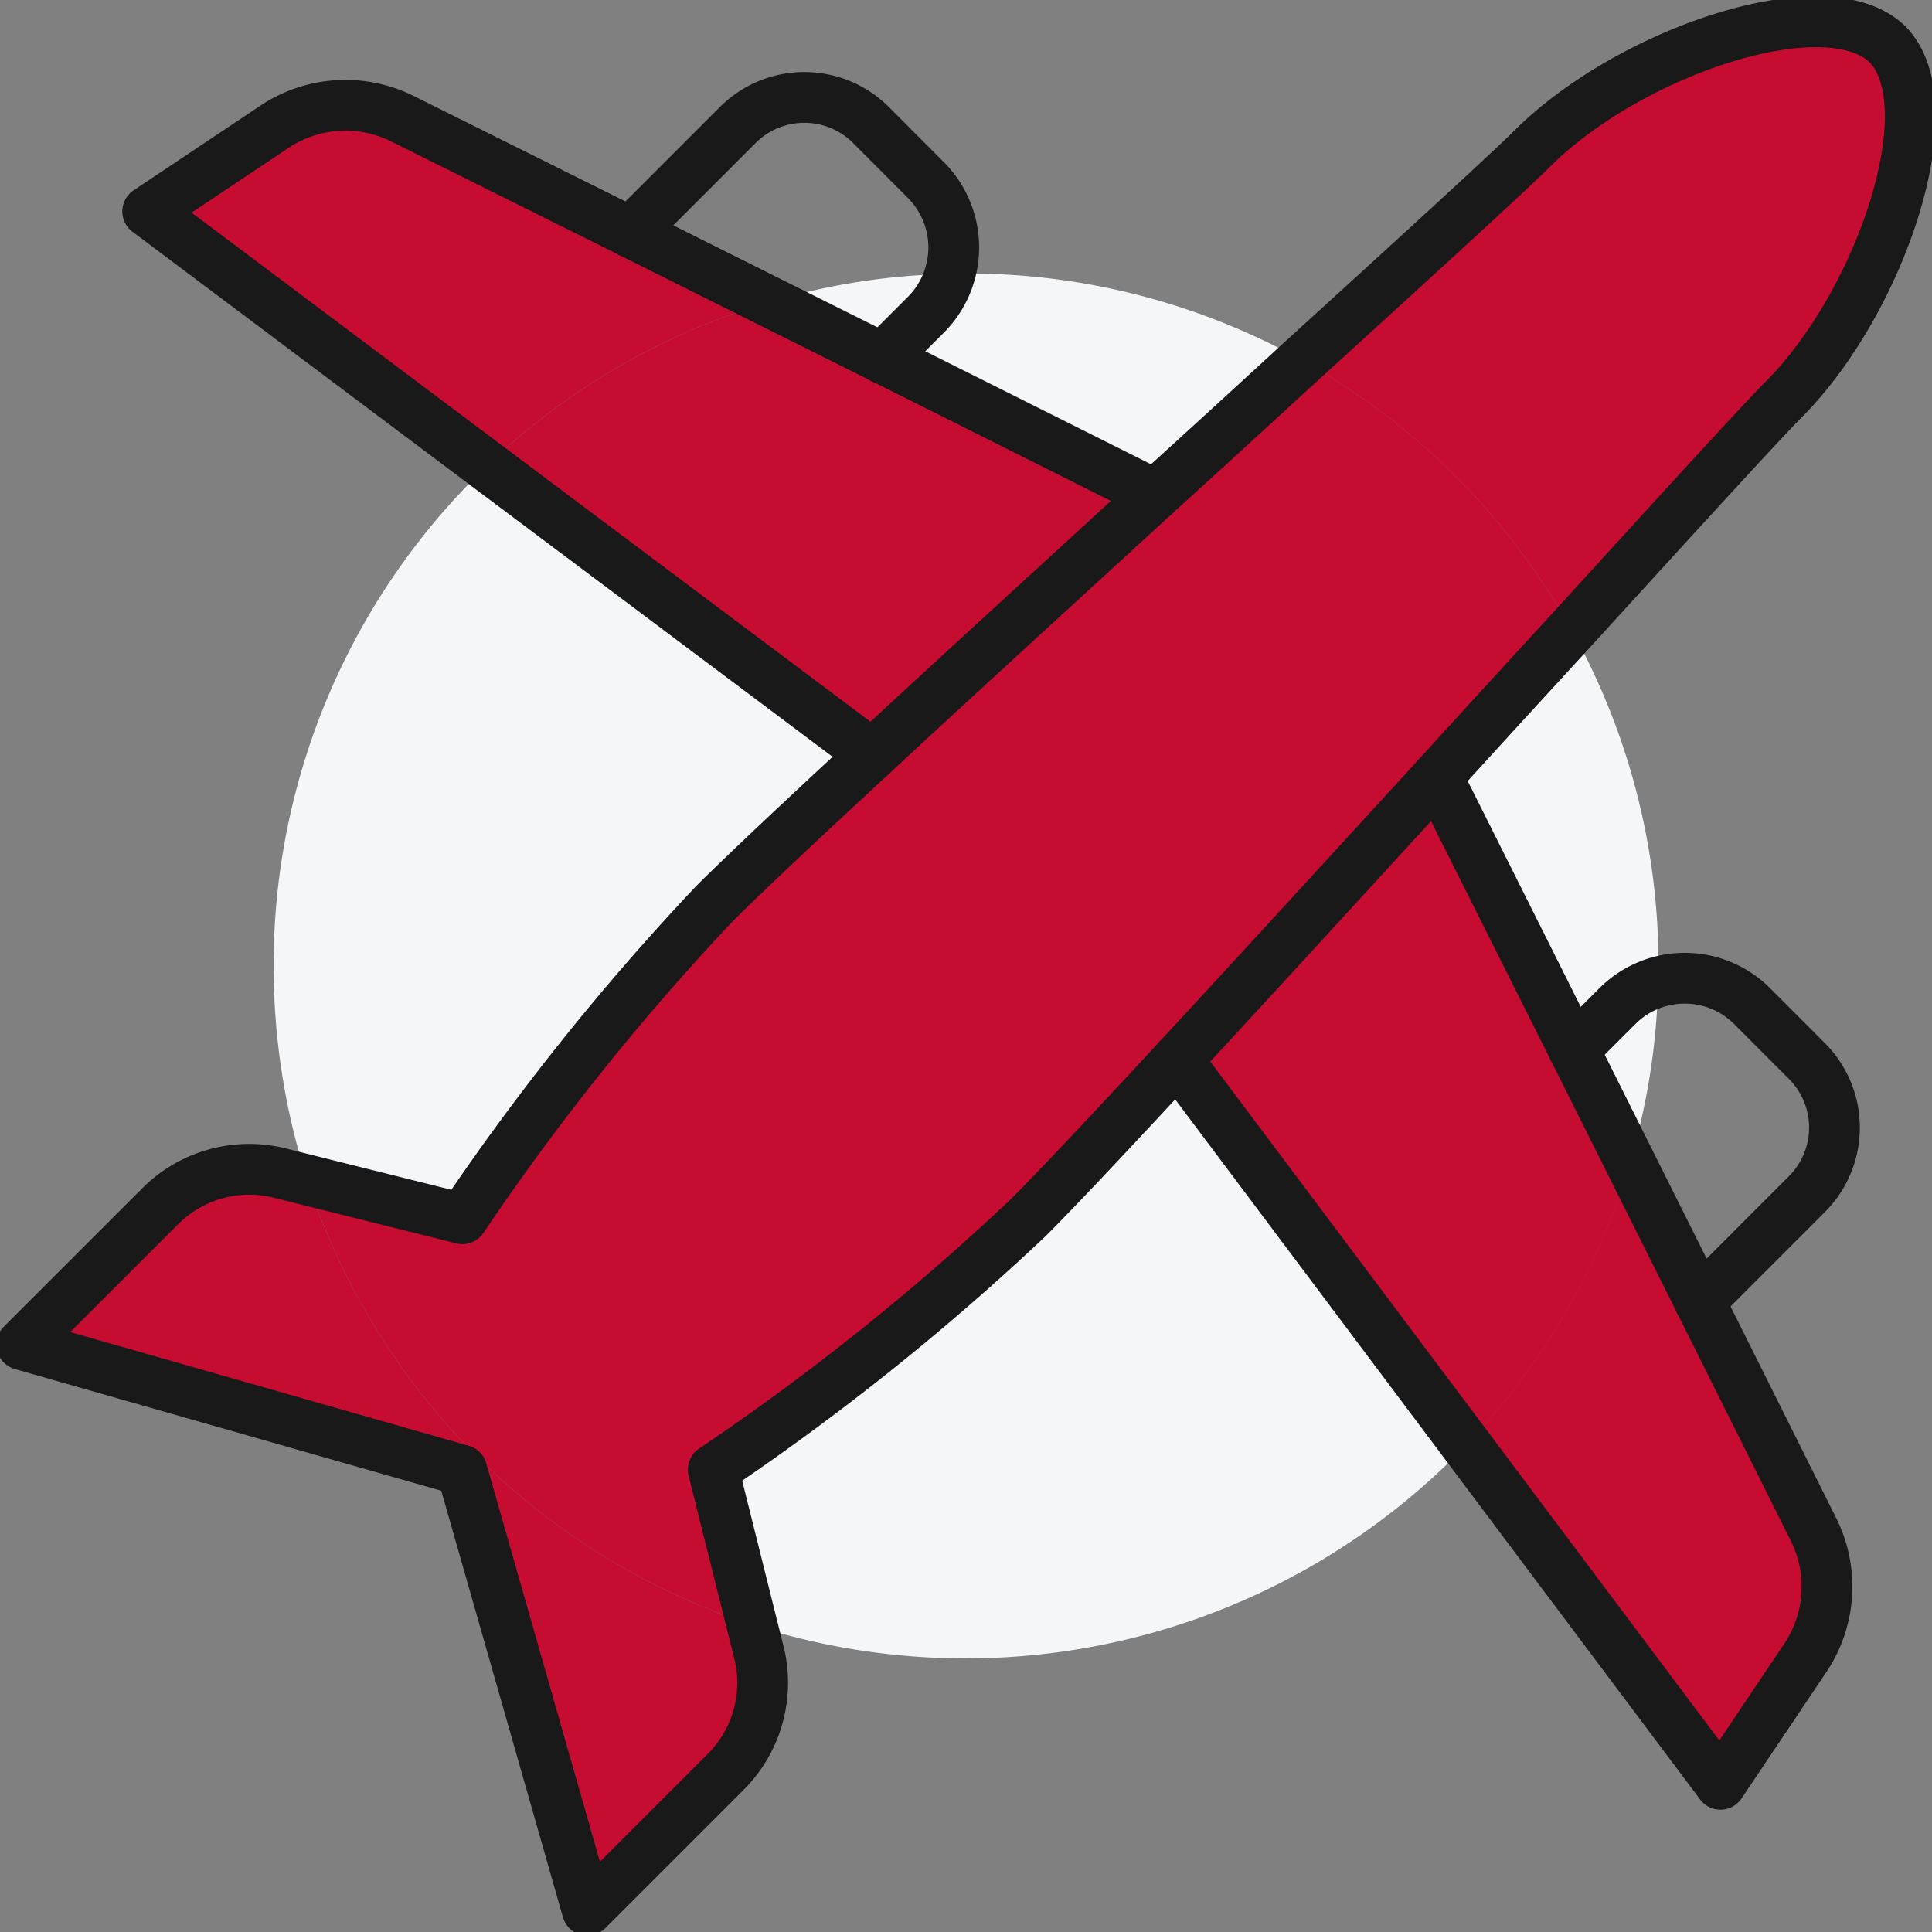
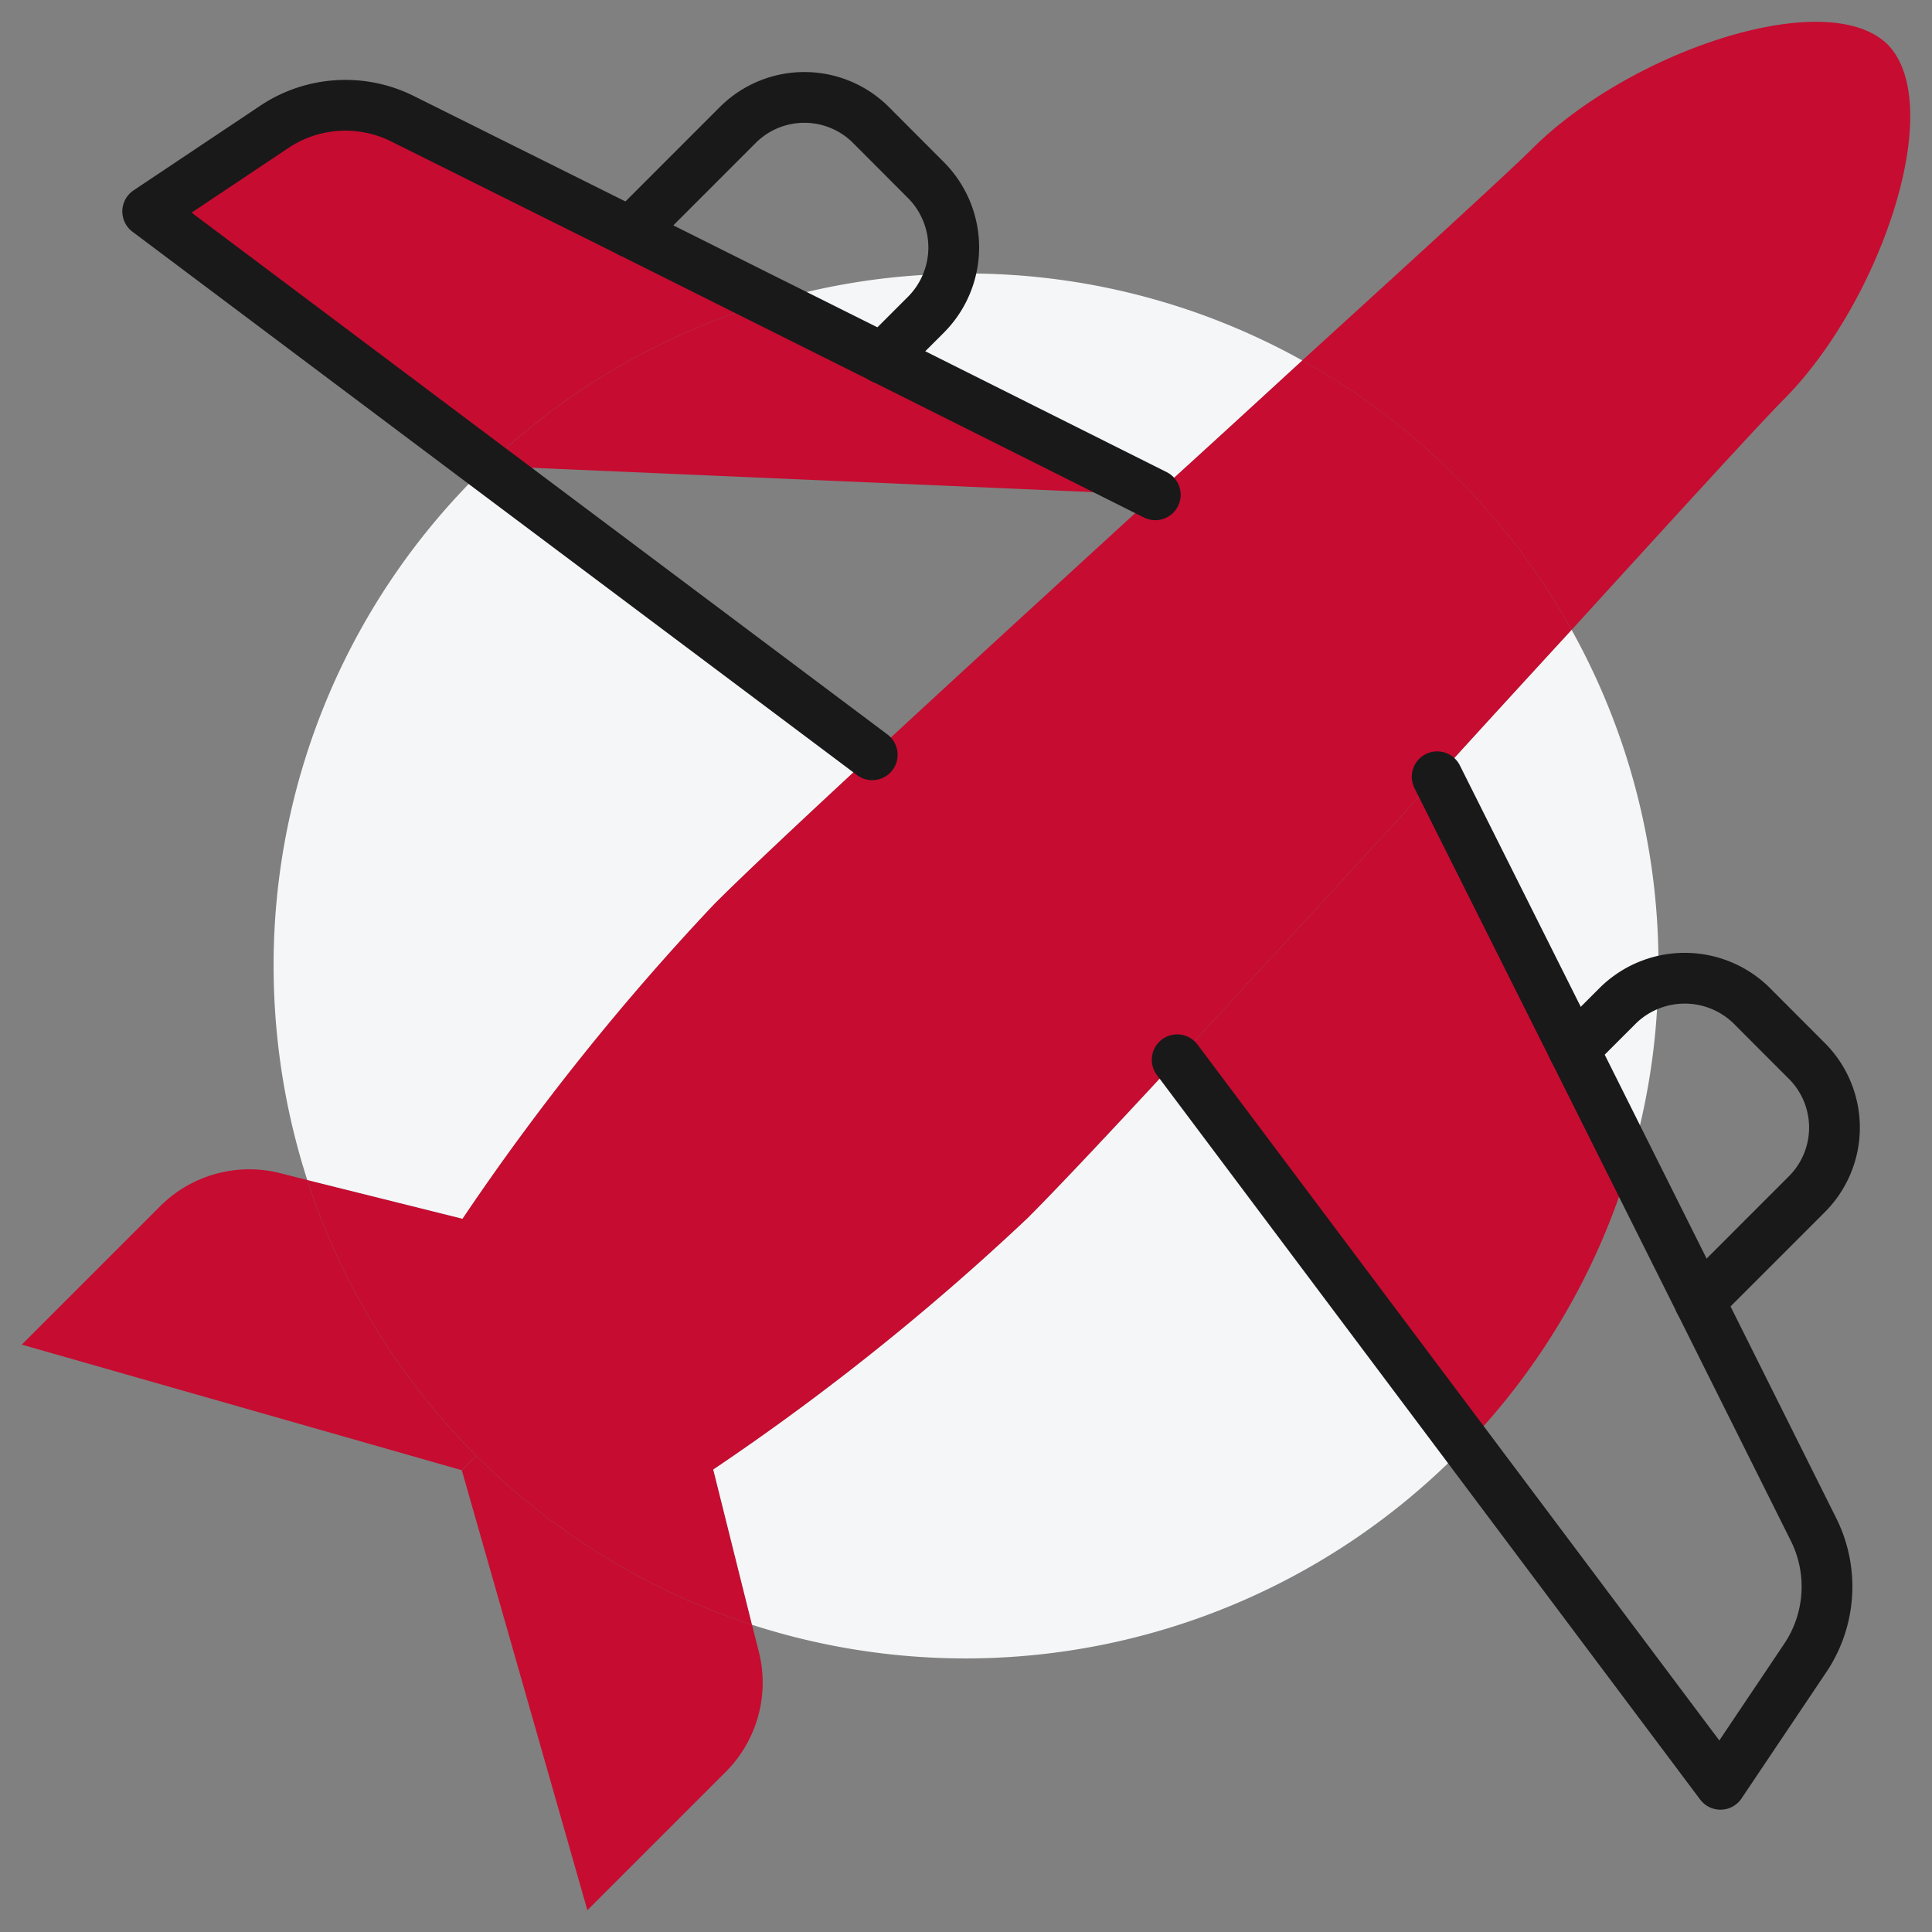
<svg xmlns="http://www.w3.org/2000/svg" width="54.048" height="54.048" viewBox="0 0 54.048 54.048">
  <rect x="0" y="0" width="54.048" height="54.048" fill="#808080" stroke="none" />
  <defs>
    <clipPath id="a">
      <rect width="54.048" height="54.048" fill="none" />
    </clipPath>
  </defs>
  <g clip-path="url(#a)">
    <path d="M53.026,29.929c0,.149,0,.3-.009.449a2.642,2.642,0,0,0-1.127.66l-1.233,1.233-3.822-7.633c1.295-1.427,2.571-2.818,3.76-4.112a19.25,19.25,0,0,1,2.431,9.4" transform="translate(-6.63 -2.906)" fill="#f5f6f7" />
    <path d="M58.813,1.343c1.673,1.708-.2,7.22-2.914,9.941-.616.616-2.976,3.2-5.926,6.437a19.5,19.5,0,0,0-7.537-7.537c3.241-2.95,5.82-5.309,6.437-5.926C51.593,1.545,57.1-.33,58.813,1.343" transform="translate(-6.007 -0.1)" fill="#c60c30" />
    <path d="M15.454,47.44a19.417,19.417,0,0,0,7.713,4.728l.194.766a3.527,3.527,0,0,1-.925,3.346l-3.874,3.874L15.049,47.845Z" transform="translate(-2.13 -6.716)" fill="#c60c30" />
    <path d="M37.846,11.745a19.5,19.5,0,0,1,7.537,7.537c-1.189,1.295-2.465,2.685-3.76,4.112-2.527,2.756-5.124,5.6-7.273,7.916C32.51,33.3,31,34.9,30.177,35.73a68.84,68.84,0,0,1-8.805,7.044l1.083,4.34A19.39,19.39,0,0,1,10.014,34.673l4.34,1.083A68.84,68.84,0,0,1,21.4,26.951c.828-.828,2.43-2.333,4.42-4.174,2.315-2.149,5.16-4.745,7.916-7.273,1.427-1.295,2.817-2.571,4.112-3.76" transform="translate(-1.418 -1.663)" fill="#c60c30" />
    <path d="M44.306,45.314a19.414,19.414,0,0,1-19.978,5.028L23.244,46a68.84,68.84,0,0,0,8.805-7.044c.828-.828,2.333-2.429,4.174-4.42Z" transform="translate(-3.29 -4.889)" fill="#f5f6f7" />
    <path d="M25.081,9.709a19.051,19.051,0,0,1,5.045-.784,2.632,2.632,0,0,1-.66,1.127l-1.233,1.233Z" transform="translate(-3.55 -1.263)" fill="#f5f6f7" />
    <path d="M53.647,32a19.051,19.051,0,0,1-.784,5.045L51.287,33.9l1.233-1.233A2.637,2.637,0,0,1,53.647,32" transform="translate(-7.26 -4.53)" fill="#f5f6f7" />
-     <path d="M26.929,11.414l7.634,3.822c-2.756,2.526-5.6,5.124-7.916,7.273L15.87,14.425a19.242,19.242,0,0,1,7.907-4.587Z" transform="translate(-2.247 -1.393)" fill="#c60c30" />
+     <path d="M26.929,11.414l7.634,3.822L15.87,14.425a19.242,19.242,0,0,1,7.907-4.587Z" transform="translate(-2.247 -1.393)" fill="#c60c30" />
    <path d="M40.5,11.344c-1.295,1.189-2.685,2.465-4.112,3.76l-7.634-3.822,1.233-1.233a2.632,2.632,0,0,0,.66-1.127c.15-.009.3-.009.45-.009a19.262,19.262,0,0,1,9.4,2.43" transform="translate(-4.07 -1.262)" fill="#f5f6f7" />
-     <path d="M57.5,48.164a3.582,3.582,0,0,1-.211,3.539l-2.4,3.575-7.115-9.492a19.253,19.253,0,0,0,4.587-7.907l1.946,3.891Z" transform="translate(-6.764 -5.362)" fill="#c60c30" />
    <path d="M18.32,6.984,22.212,8.93A19.242,19.242,0,0,0,14.3,13.518L4.813,6.4l3.575-2.4A3.582,3.582,0,0,1,11.927,3.8Z" transform="translate(-0.681 -0.485)" fill="#c60c30" />
    <path d="M4.584,39.136a3.527,3.527,0,0,1,3.346-.925l.766.194a19.423,19.423,0,0,0,4.728,7.713l-.405.405L.71,43.01Z" transform="translate(-0.101 -5.394)" fill="#c60c30" />
    <path d="M49.457,32.949,51.034,36.1a19.242,19.242,0,0,1-4.587,7.907L38.363,33.231c2.149-2.315,4.746-5.159,7.273-7.916Z" transform="translate(-5.431 -3.584)" fill="#c60c30" />
    <path d="M14.886,15.181l10.778,8.083c-1.991,1.841-3.593,3.347-4.42,4.174A68.9,68.9,0,0,0,14.2,36.243L9.858,35.16a19.569,19.569,0,0,1-.942-5.988,19.337,19.337,0,0,1,5.97-13.991" transform="translate(-1.262 -2.149)" fill="#f5f6f7" />
-     <path d="M36.529,10.183c3.241-2.95,5.82-5.309,6.437-5.926C45.686,1.545,51.2-.33,52.907,1.343c1.673,1.708-.2,7.22-2.914,9.941-.616.616-2.976,3.2-5.926,6.437-1.189,1.295-2.465,2.685-3.76,4.112-2.527,2.756-5.124,5.6-7.273,7.916-1.84,1.99-3.346,3.593-4.174,4.42a68.84,68.84,0,0,1-8.805,7.044l1.083,4.34.193.767a3.526,3.526,0,0,1-.925,3.346l-3.874,3.874L13.02,41.229.71,37.716l3.875-3.874a3.523,3.523,0,0,1,3.345-.925l.767.193,4.34,1.083a68.84,68.84,0,0,1,7.044-8.805c.828-.828,2.43-2.333,4.42-4.174,2.315-2.149,5.16-4.745,7.916-7.273C33.844,12.648,35.235,11.372,36.529,10.183Z" transform="translate(-0.101 -0.1)" fill="none" stroke="#19191a" stroke-linecap="round" stroke-linejoin="round" stroke-width="1.42" />
    <path d="M38.363,33.231l8.083,10.778L53.561,53.5l2.4-3.575a3.582,3.582,0,0,0,.211-3.539L52.98,39.993,51.034,36.1l-1.576-3.153-3.822-7.633" transform="translate(-5.431 -3.584)" fill="none" stroke="#19191a" stroke-linecap="round" stroke-linejoin="round" stroke-width="1.42" />
    <path d="M33,14.327l-7.634-3.822L22.211,8.93l-3.89-1.945L11.928,3.8a3.58,3.58,0,0,0-3.539.211L4.813,6.4,14.3,13.517,25.082,21.6" transform="translate(-0.681 -0.485)" fill="none" stroke="#19191a" stroke-linecap="round" stroke-linejoin="round" stroke-width="1.42" />
    <path d="M51.287,33.878l1.233-1.233a2.668,2.668,0,0,1,3.742,0L57.8,34.186a2.635,2.635,0,0,1,0,3.742l-2.993,2.994" transform="translate(-7.26 -4.513)" fill="none" stroke="#19191a" stroke-linecap="round" stroke-linejoin="round" stroke-width="1.42" />
    <path d="M20.547,6.949,23.54,3.955a2.636,2.636,0,0,1,3.743,0L28.824,5.5a2.668,2.668,0,0,1,0,3.742l-1.233,1.233" transform="translate(-2.909 -0.45)" fill="none" stroke="#19191a" stroke-linecap="round" stroke-linejoin="round" stroke-width="1.42" />
  </g>
</svg>